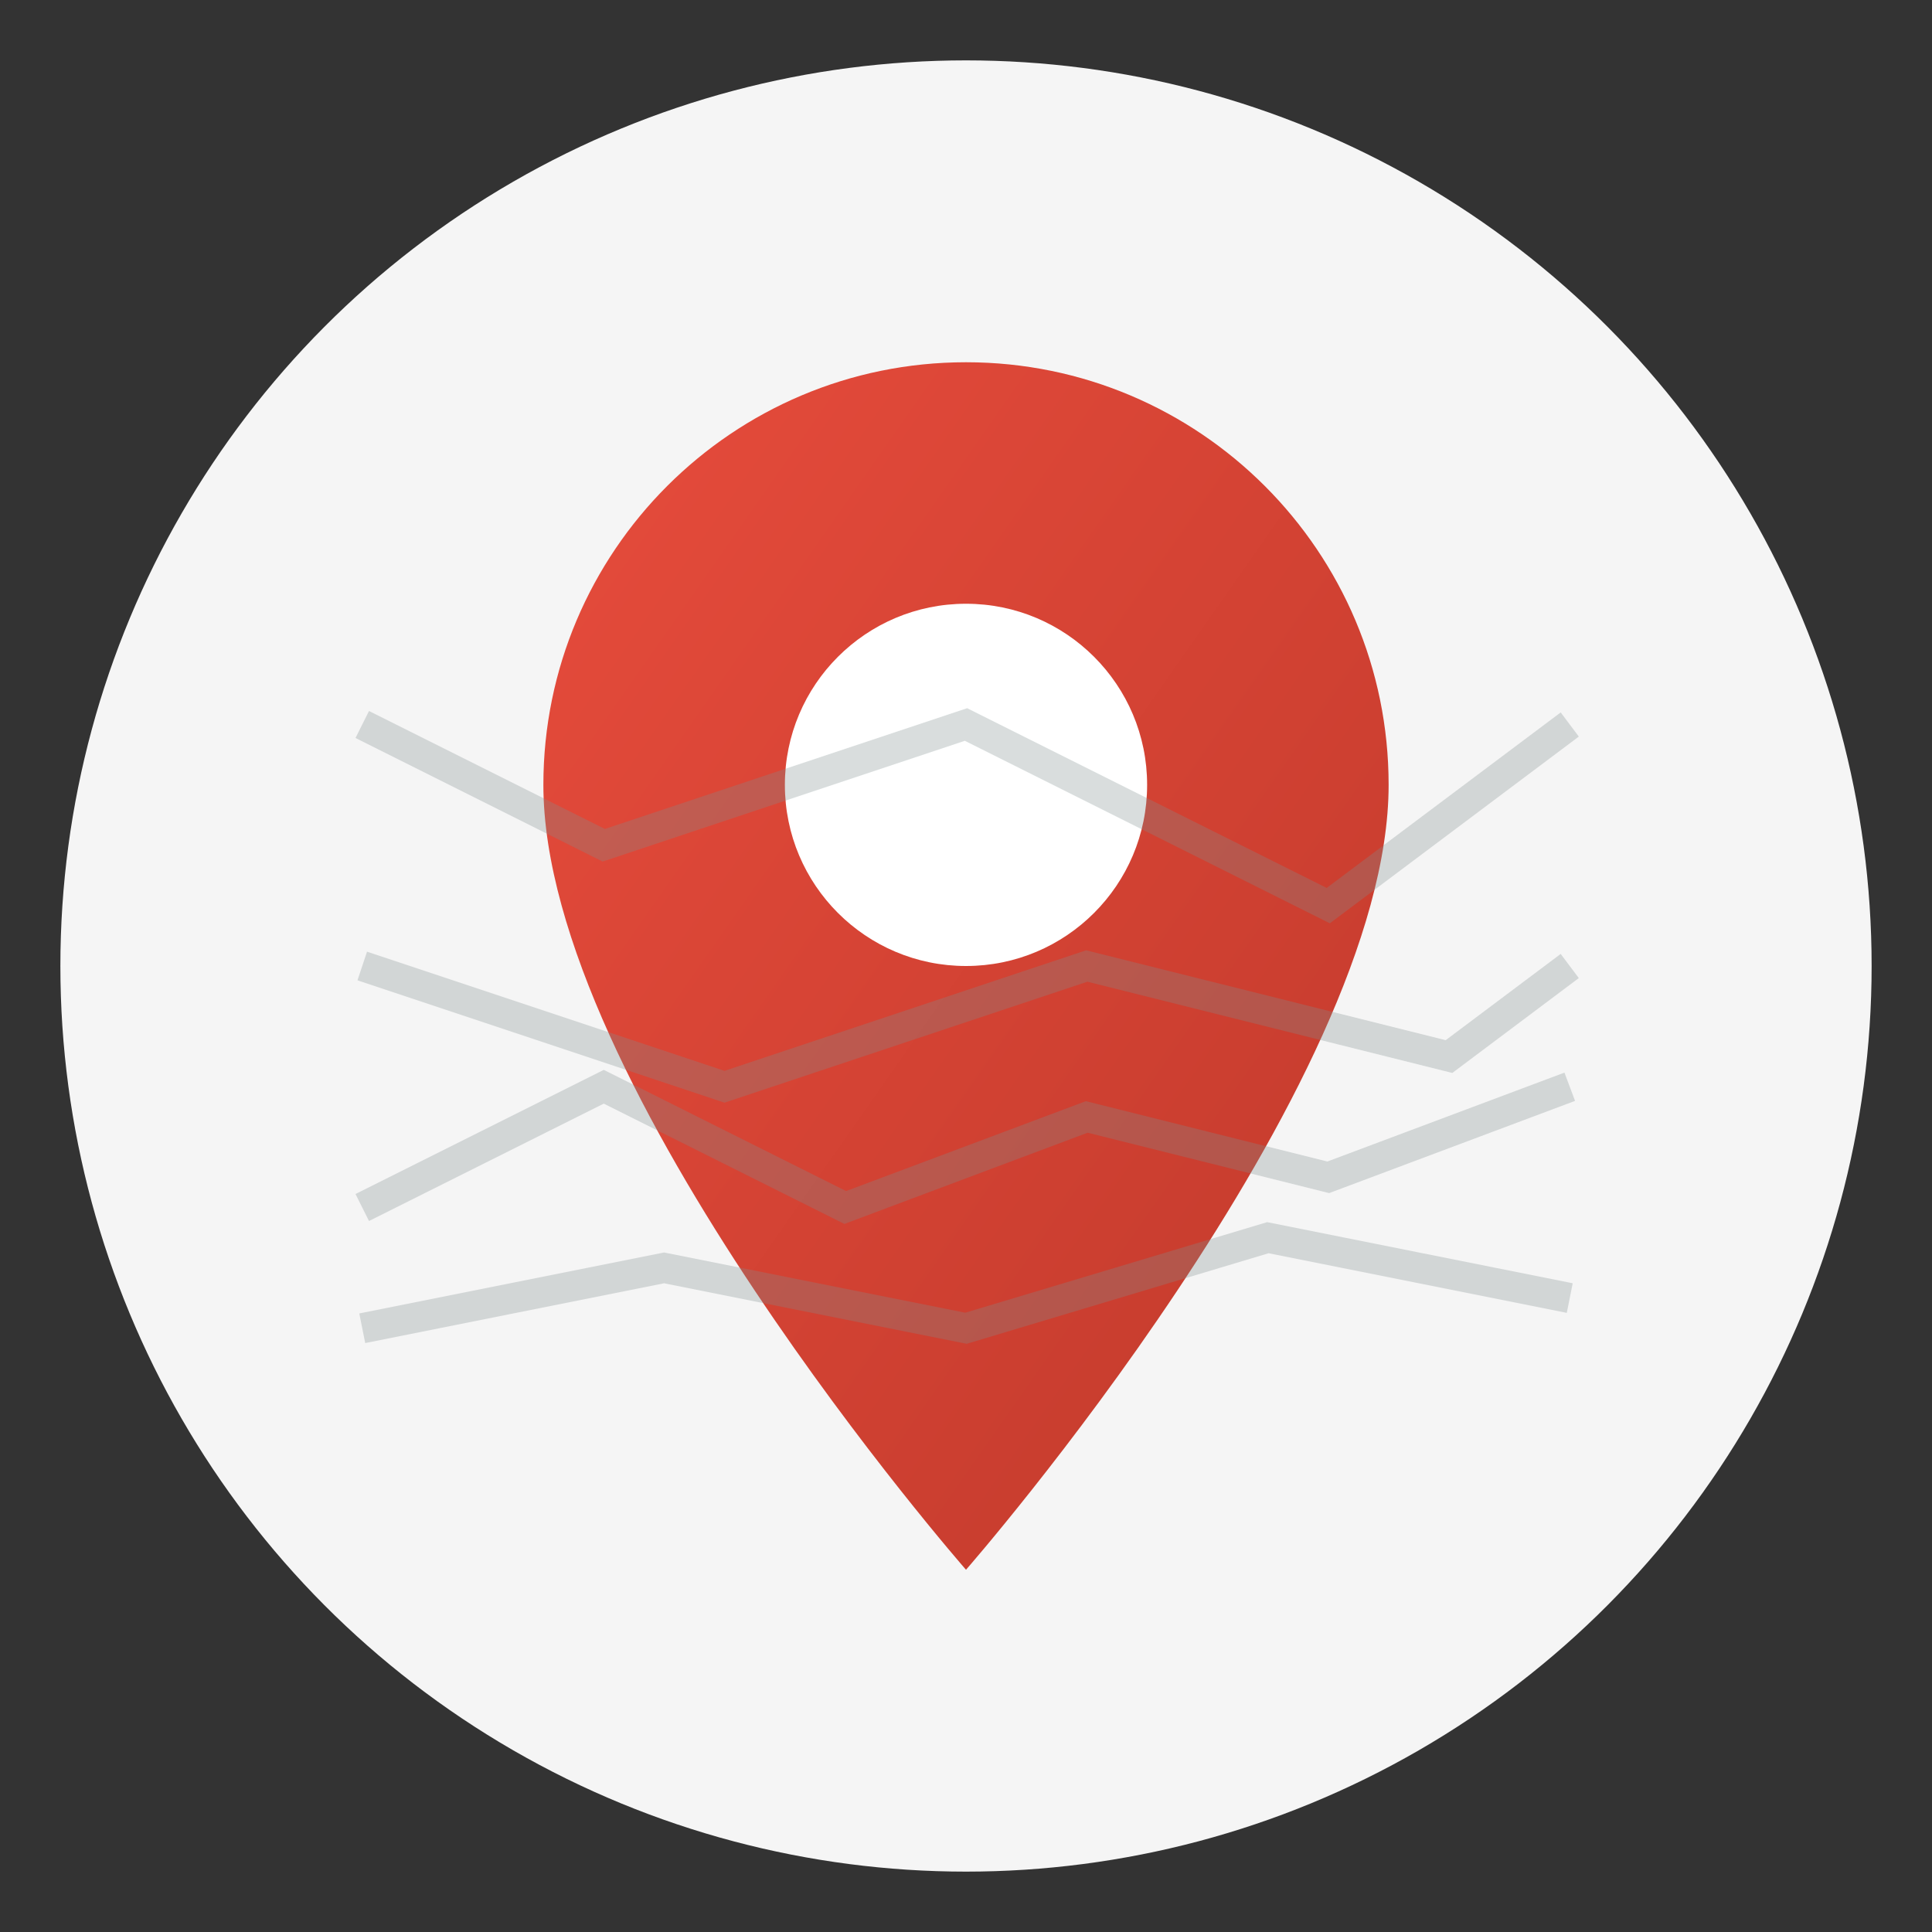
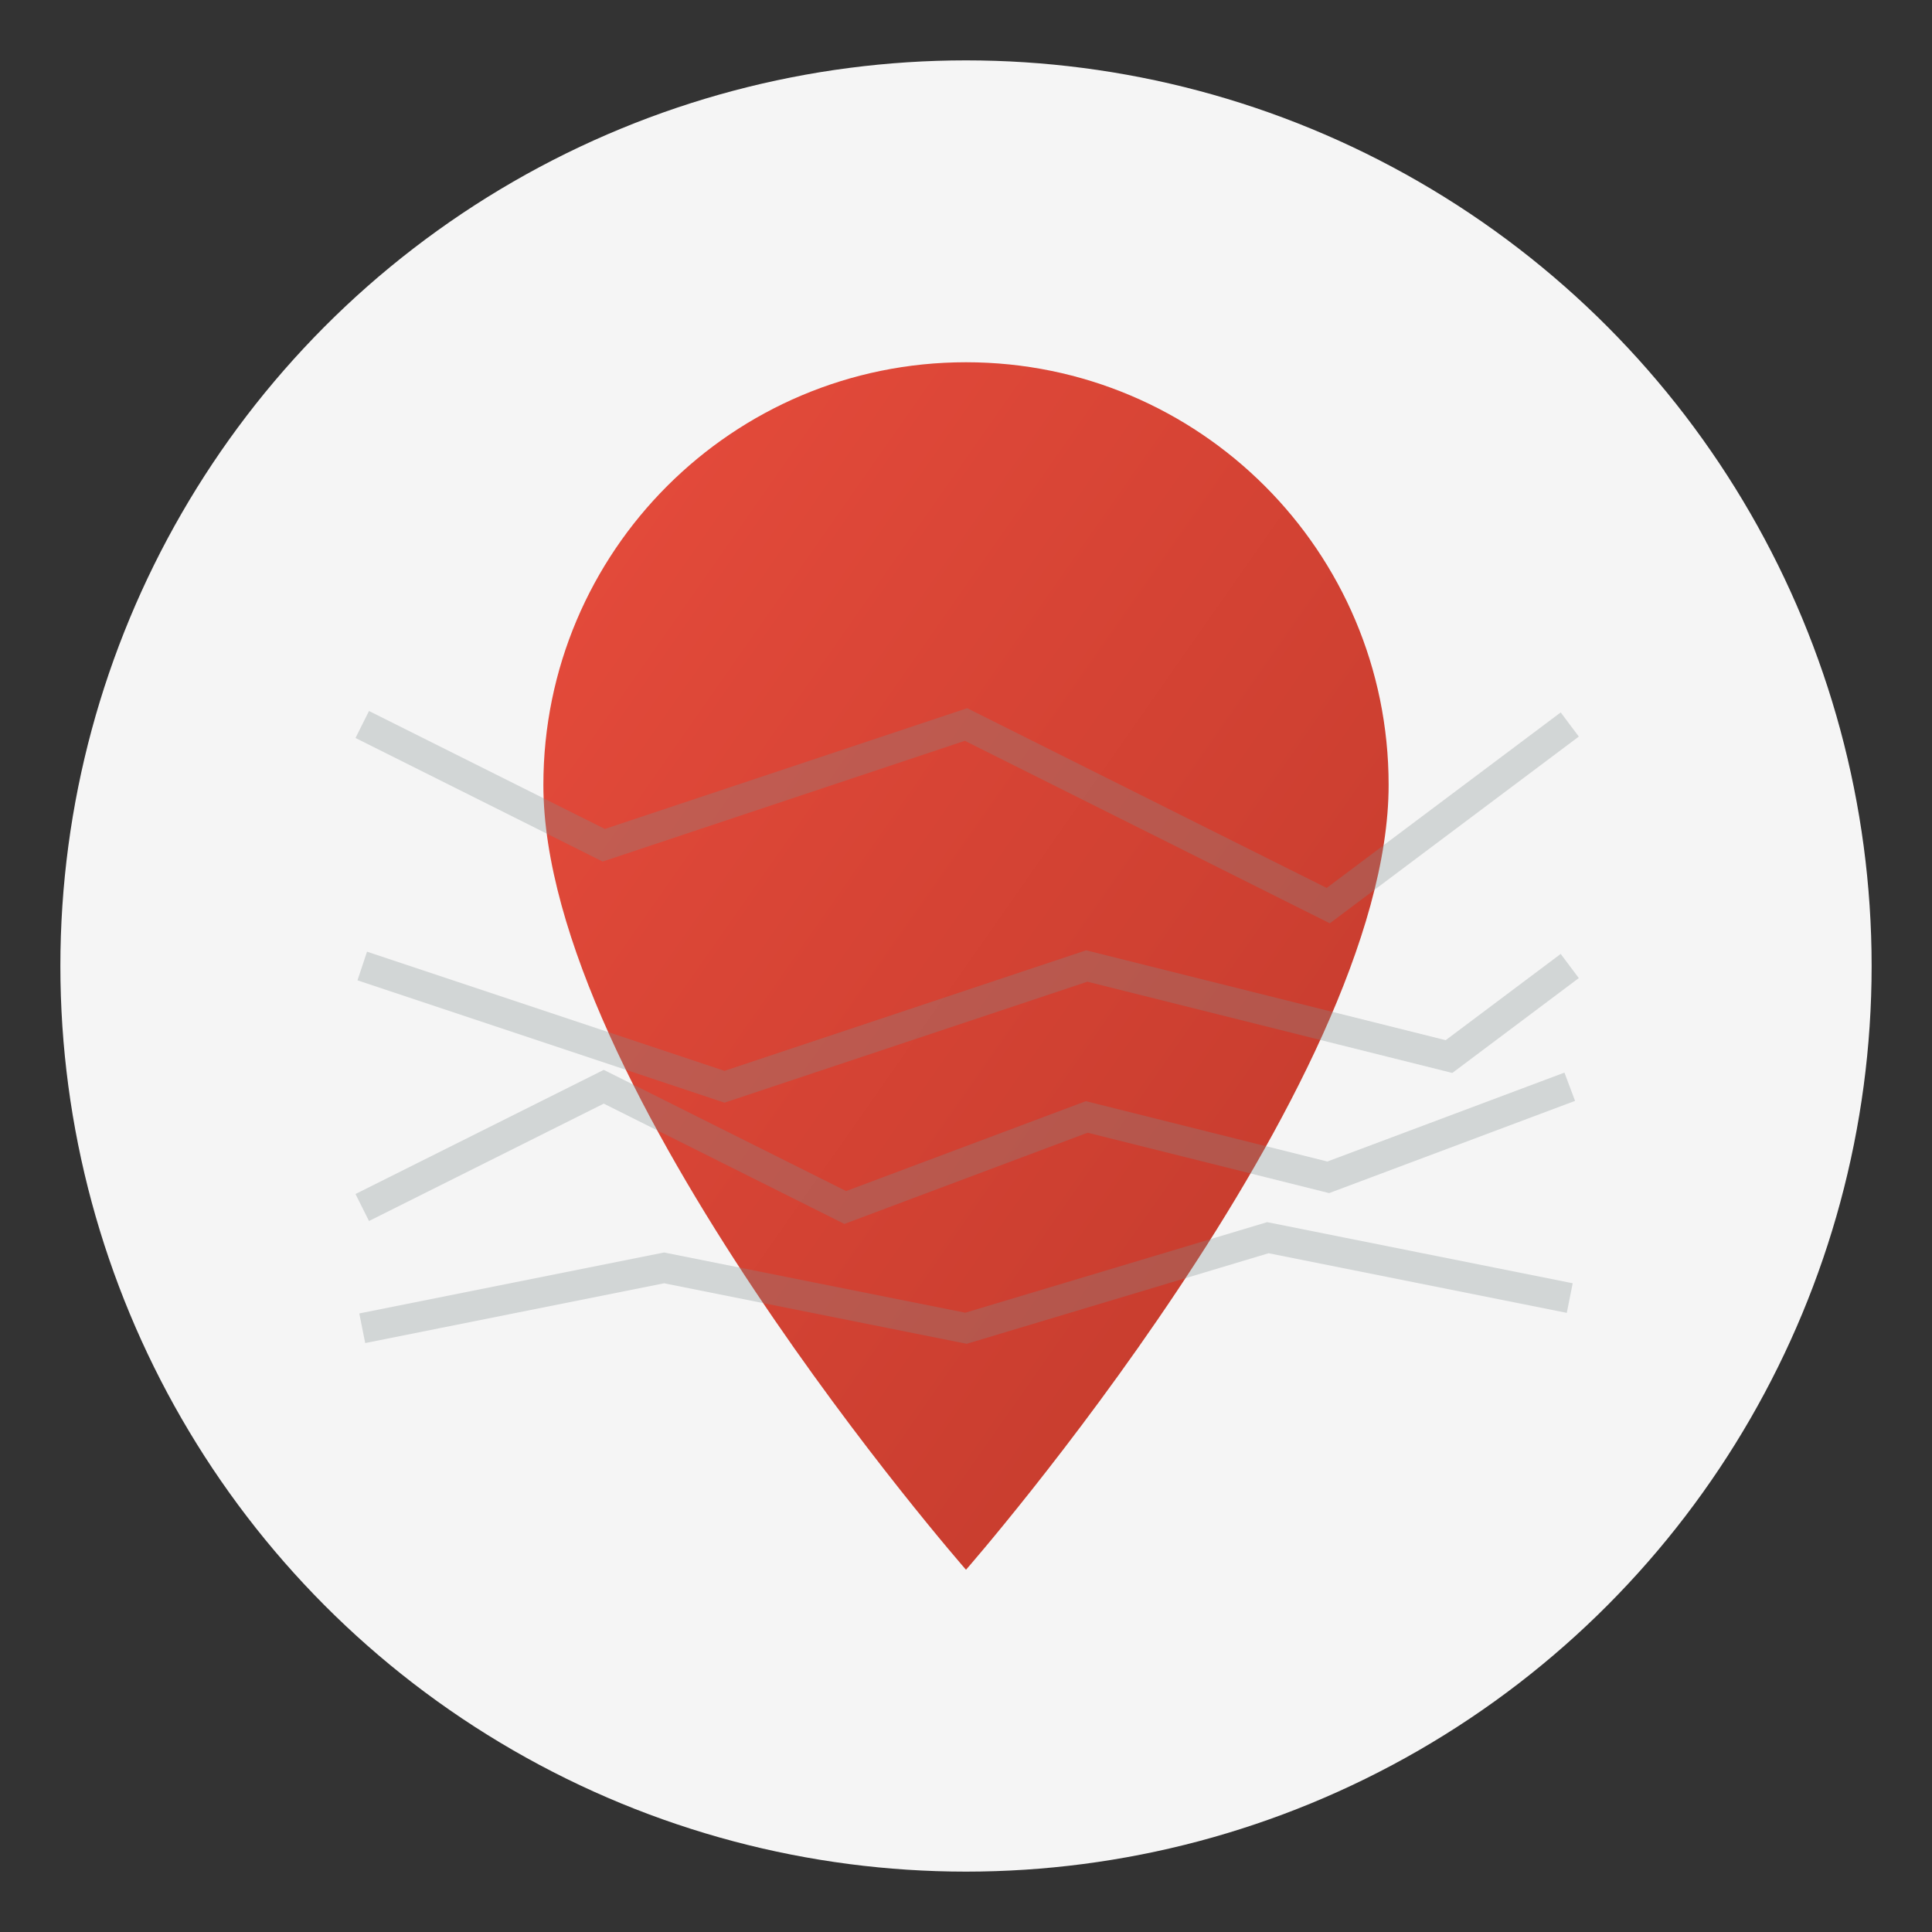
<svg xmlns="http://www.w3.org/2000/svg" width="64" height="64" viewBox="0 0 64 64">
  <rect x="0" y="0" width="64" height="64" fill="#333333" stroke="none" />
  <defs>
    <linearGradient id="location-gradient" x1="0%" y1="0%" x2="100%" y2="100%">
      <stop offset="0%" stop-color="#e74c3c" />
      <stop offset="100%" stop-color="#c0392b" />
    </linearGradient>
  </defs>
  <circle cx="32" cy="32" r="30" fill="#f5f5f5" />
  <g>
    <path d="M32,12 C24.268,12 18,18.268 18,26 C18,36 32,52 32,52 C32,52 46,36 46,26 C46,18.268 39.732,12 32,12 Z" fill="url(#location-gradient)" />
-     <circle cx="32" cy="26" r="6" fill="#ffffff" />
  </g>
  <g opacity="0.3">
    <path d="M12,44 L22,42 L32,44 L42,41 L52,43" fill="none" stroke="#7f8c8d" stroke-width="1" />
    <path d="M12,40 L20,36 L28,40 L36,37 L44,39 L52,36" fill="none" stroke="#7f8c8d" stroke-width="1" />
    <path d="M12,32 L24,36 L36,32 L48,35 L52,32" fill="none" stroke="#7f8c8d" stroke-width="1" />
    <path d="M12,24 L20,28 L32,24 L44,30 L52,24" fill="none" stroke="#7f8c8d" stroke-width="1" />
  </g>
</svg>